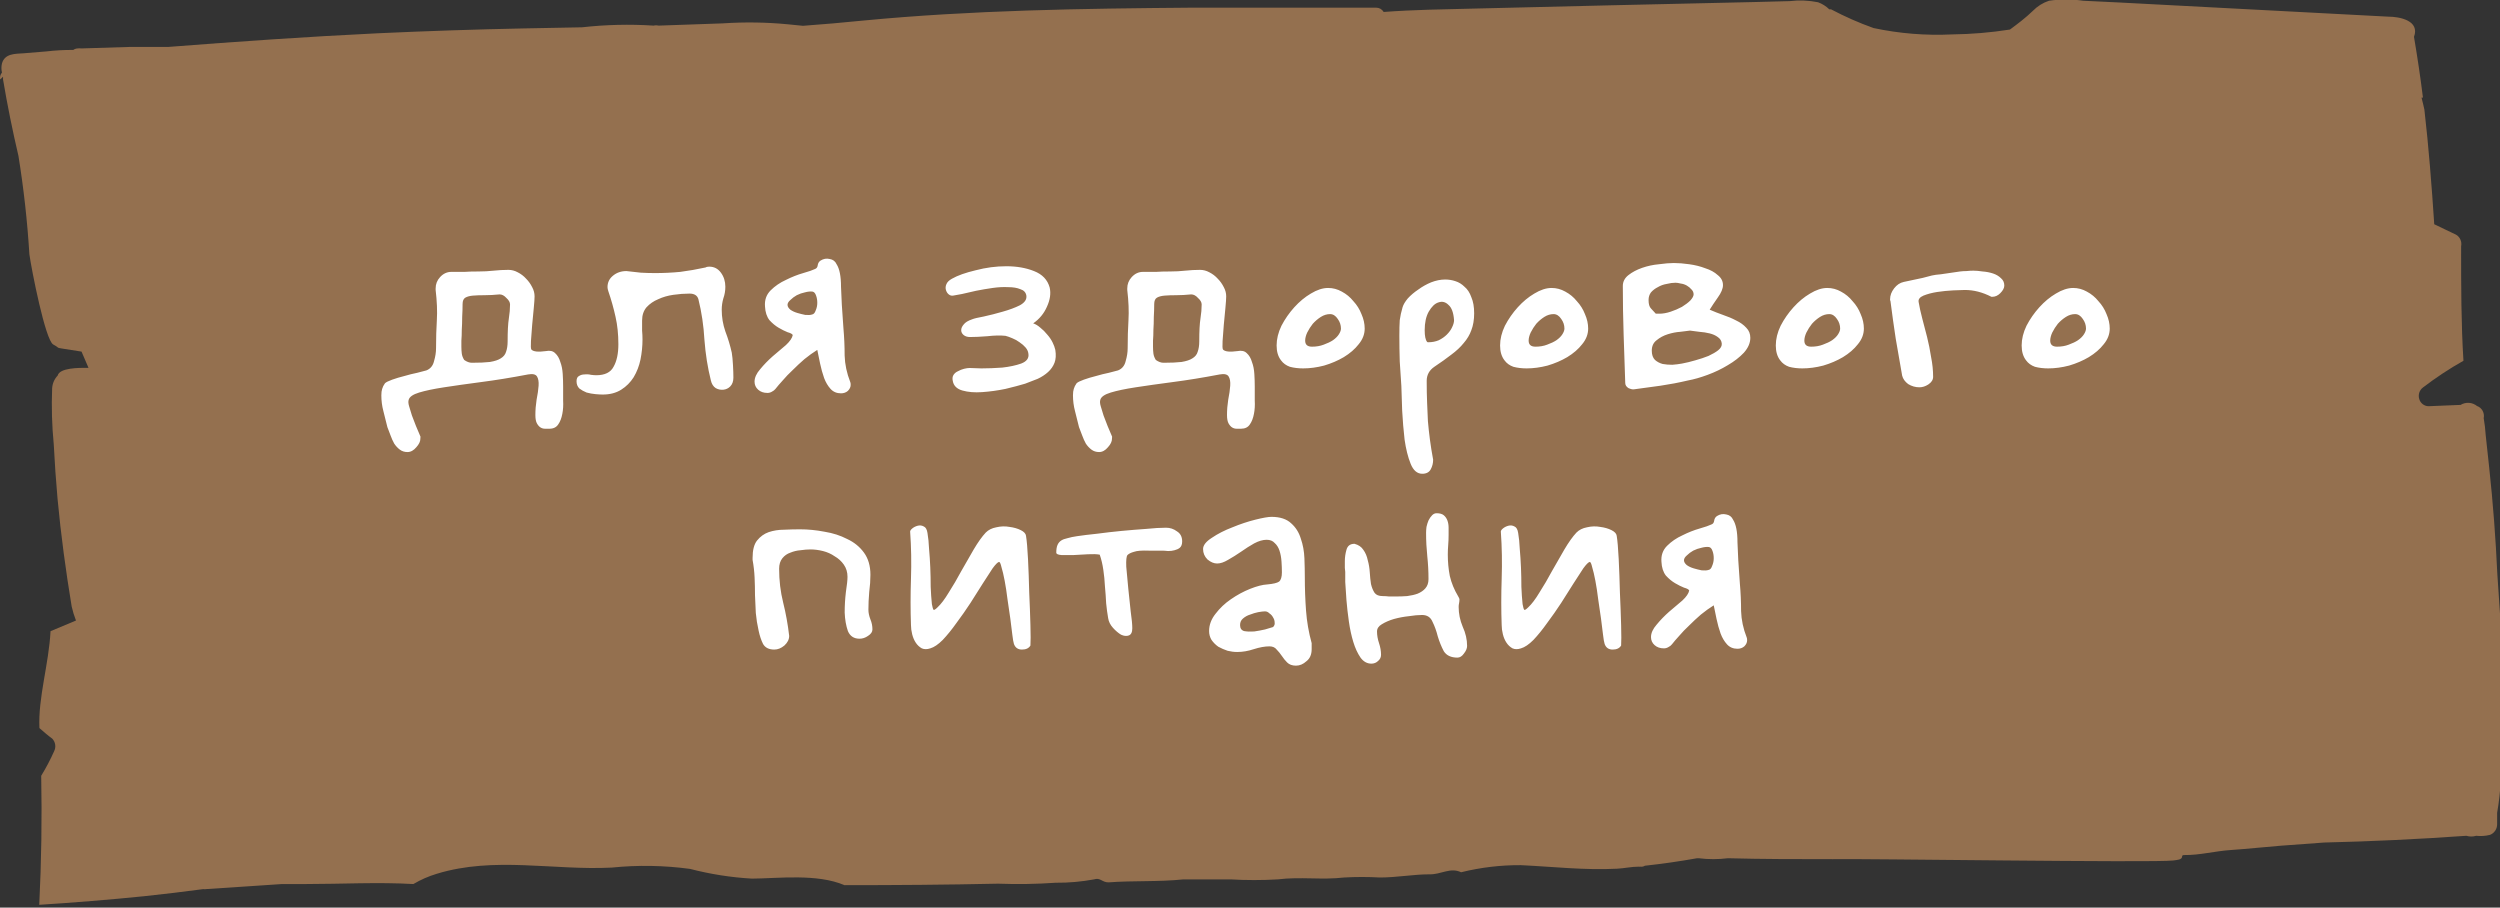
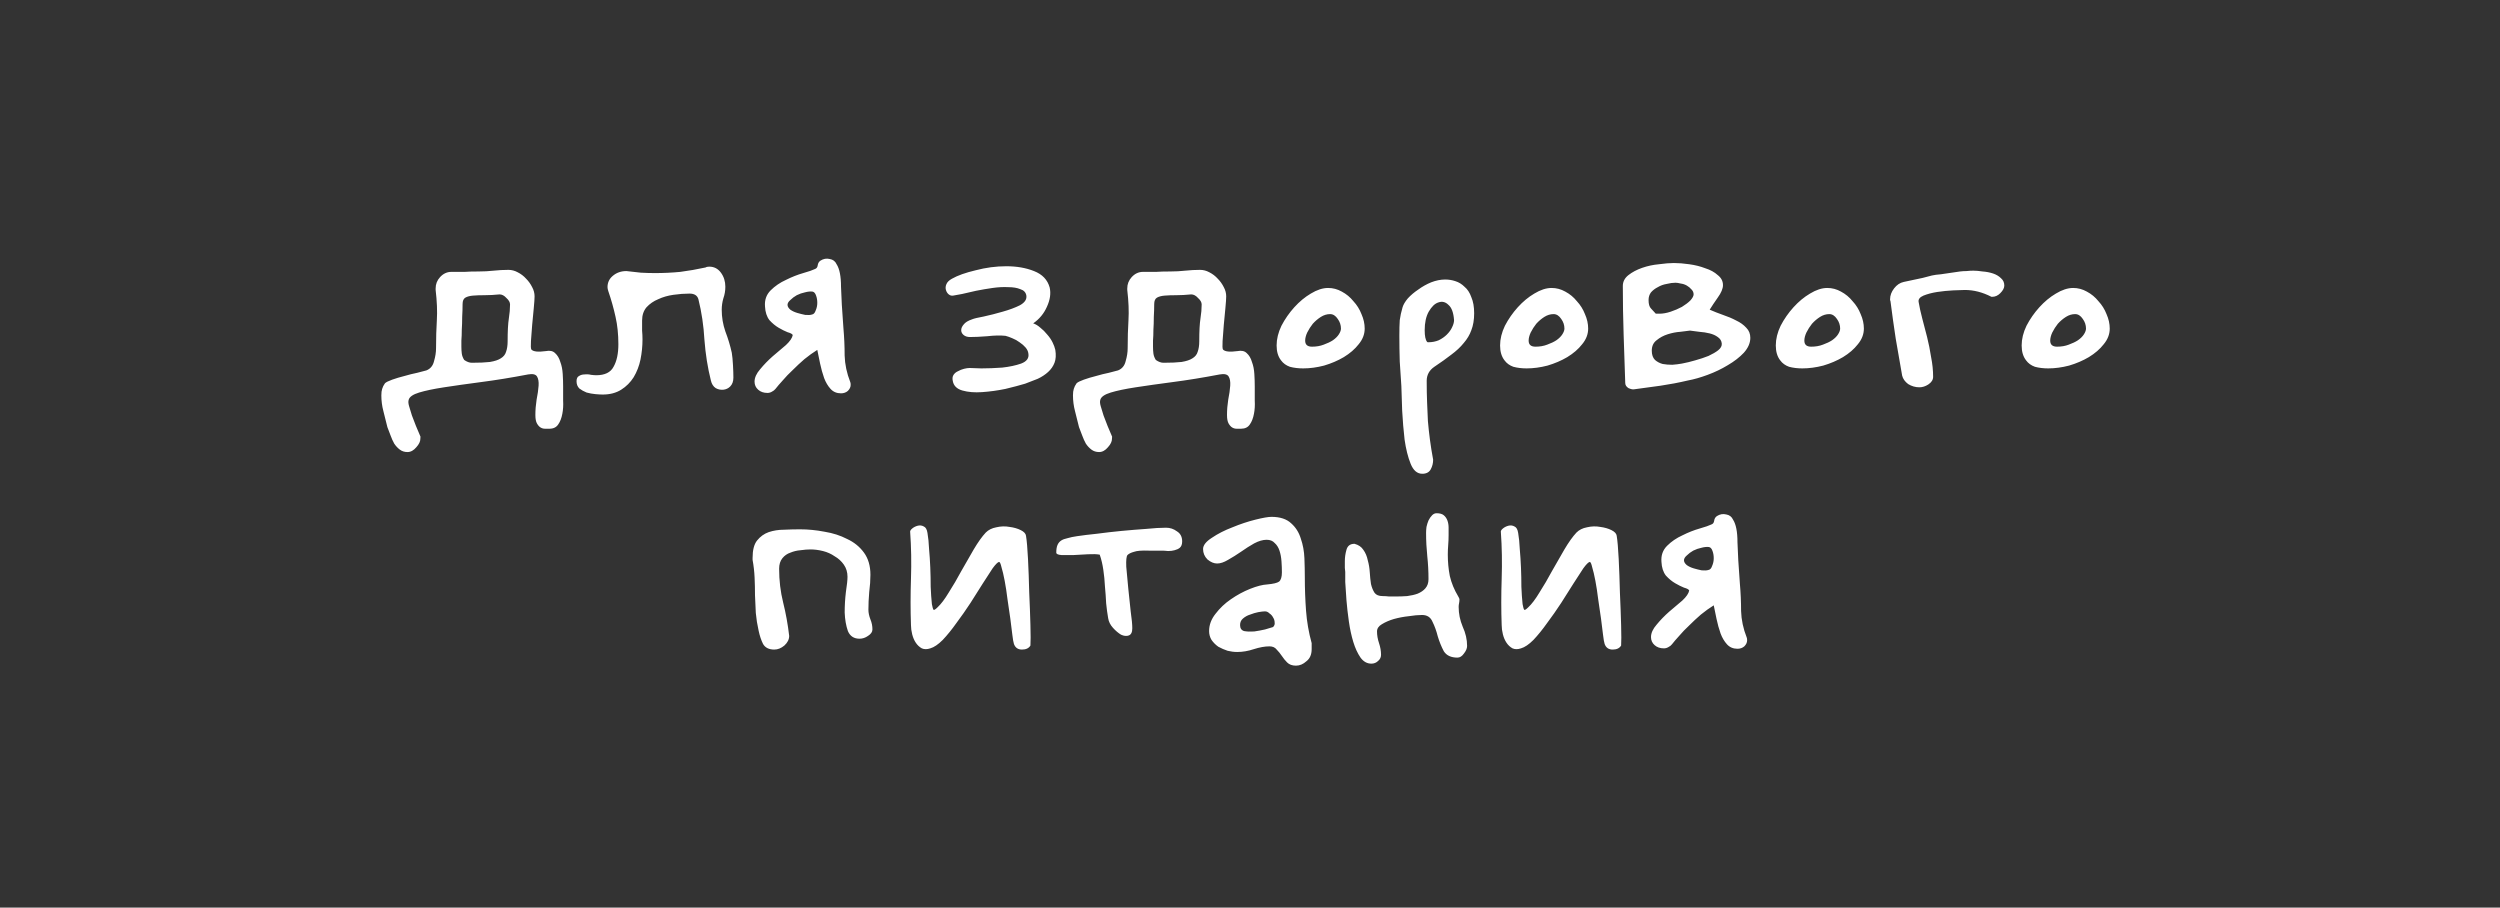
<svg xmlns="http://www.w3.org/2000/svg" width="460" height="167" viewBox="0 0 460 167" fill="none">
  <rect x="0" y="0" width="460" height="167" fill="#333333" stroke="none" />
  <g clip-path="url(#clip0_373_12)">
-     <path d="M0.033 14.625C-0.013 14.401 -0.007 14.168 0.051 13.947C0.108 13.726 0.215 13.521 0.363 13.352C0.229 12.799 0.229 12.219 0.363 11.666C0.89 9.807 2.836 9.911 4.319 9.807L8.506 9.463C10.159 9.268 11.822 9.176 13.485 9.188C13.719 9.021 13.993 8.925 14.276 8.913C14.506 8.879 14.739 8.879 14.969 8.913L23.837 8.637L30.926 8.637C43.784 7.639 56.61 6.745 69.468 6.125C78.414 5.712 87.36 5.414 96.306 5.231L107.087 5.024C111.467 4.533 115.879 4.429 120.275 4.714C120.568 4.64 120.873 4.64 121.165 4.714L132.969 4.302C136.978 4.031 141.002 4.089 145.003 4.474L147.739 4.749C151.432 4.474 155.125 4.164 158.817 3.785C178.962 1.858 198.975 1.583 219.153 1.411C230.495 1.411 241.869 1.411 253.211 1.411C253.487 1.408 253.76 1.479 254.002 1.618C254.245 1.757 254.449 1.958 254.596 2.202C260.069 1.789 265.542 1.721 271.081 1.583L296.897 0.964L322.712 0.379L329.306 0.207C331.043 -0.001 332.799 0.068 334.516 0.413C335.288 0.692 335.996 1.138 336.593 1.721V1.721C336.702 1.705 336.813 1.705 336.922 1.721C339.447 3.057 342.058 4.207 344.736 5.162C349.485 6.173 354.336 6.566 359.177 6.332C362.743 6.29 366.301 5.991 369.827 5.437C371.277 4.37 372.695 3.304 374.047 1.996C374.882 1.142 375.899 0.505 377.014 0.138C379.103 -0.172 381.223 -0.172 383.311 0.138L389.741 0.447L402.17 1.101L426.997 2.409L439.427 3.063C441.537 3.063 445.295 3.785 444.174 6.779C444.801 10.496 445.361 14.212 445.823 17.963L445.559 17.963C445.757 18.686 445.922 19.443 446.087 20.165C446.878 27.048 447.438 34.205 447.9 41.26L451.922 43.187C452.276 43.392 452.556 43.71 452.722 44.094C452.889 44.478 452.932 44.908 452.846 45.32L452.846 45.733C452.846 52.615 452.846 59.498 453.274 66.38C450.686 67.841 448.196 69.486 445.823 71.301C445.507 71.533 445.27 71.864 445.147 72.247C445.023 72.629 445.021 73.042 445.138 73.427C445.256 73.811 445.488 74.145 445.801 74.382C446.114 74.619 446.491 74.745 446.878 74.742L452.747 74.501C453.215 74.219 453.753 74.088 454.293 74.125C454.833 74.161 455.35 74.364 455.78 74.708C456.212 74.858 456.575 75.17 456.8 75.582C457.025 75.995 457.096 76.48 457 76.945C457.18 77.957 457.301 78.98 457.362 80.007C457.593 82.038 457.791 84.102 458.022 86.133C458.714 92.568 459.209 99.071 459.506 105.575C459.769 109.636 460.066 113.731 460.33 117.826C460.348 118.175 460.268 118.522 460.099 118.824V118.824C460.099 120.131 460.099 121.439 460.099 122.747C460.099 123.263 460.099 123.779 460.099 124.261C460.117 124.444 460.117 124.628 460.099 124.811L460.099 125.809C460.099 129.732 460.099 133.69 460.099 137.612C460.366 141.604 460.156 145.616 459.473 149.553C459.473 150.242 459.473 150.964 459.473 151.652C459.475 152.082 459.35 152.502 459.114 152.853C458.877 153.205 458.542 153.471 458.154 153.614C457.323 153.824 456.464 153.882 455.615 153.786C455.022 153.963 454.394 153.963 453.802 153.786C445.098 154.405 436.36 154.818 427.656 155.025L419.678 155.61C416.611 155.851 413.578 156.195 410.512 156.401C407.446 156.608 404.808 157.365 401.841 157.33C401.841 157.33 401.511 157.33 401.511 157.571C401.511 158.225 400.555 158.225 399.862 158.328C396.565 158.776 341.505 157.95 337.219 158.087C330.625 158.087 324.361 158.087 317.932 157.915C316.147 158.139 314.342 158.139 312.557 157.915L312.261 157.915C308.964 158.5 305.864 158.948 302.666 159.292C302.42 159.449 302.128 159.51 301.842 159.464C301.744 159.487 301.643 159.487 301.545 159.464C300.227 159.464 298.875 159.774 297.523 159.842C291.588 160.152 285.72 159.464 279.818 159.189C276.122 159.168 272.436 159.607 268.839 160.496C266.861 159.533 265.113 160.944 263.003 160.875C260.102 160.875 257.003 161.46 253.903 161.46C251.707 161.335 249.506 161.335 247.309 161.46C243.287 161.942 239.232 161.288 235.11 161.804C232.211 161.976 229.305 161.976 226.406 161.804C223.538 161.804 220.637 161.804 217.768 161.804C213.152 162.286 208.536 162.01 203.954 162.355C202.767 162.355 202.47 161.425 201.316 161.804C198.987 162.236 196.625 162.444 194.26 162.423C190.727 162.67 187.183 162.727 183.644 162.595C174.214 162.802 164.785 162.871 155.389 162.871C150.311 160.703 143.19 161.632 138.376 161.666C134.528 161.449 130.708 160.85 126.968 159.877C122.19 159.229 117.356 159.148 112.56 159.636C101.878 160.187 90.932 157.537 80.381 160.772C78.875 161.222 77.425 161.857 76.062 162.664C69.468 162.286 62.874 162.664 56.28 162.664L51.895 162.664L44.18 163.18L37.916 163.593C37.753 163.629 37.584 163.629 37.421 163.593C33.794 164.075 30.168 164.522 26.541 164.901C20.112 165.555 13.65 166.071 7.221 166.484C7.616 158.569 7.737 150.655 7.583 142.74C8.47 141.294 9.264 139.788 9.957 138.232C10.149 137.854 10.218 137.421 10.153 136.998C10.087 136.576 9.891 136.187 9.594 135.892C8.77 135.307 8.012 134.619 7.254 133.965C6.99 128.39 9.001 122.127 9.298 116.14L13.979 114.178C13.653 113.34 13.388 112.477 13.188 111.597C12.1 105.025 11.21 98.418 10.584 91.742C10.287 88.3 10.056 85.1 9.891 81.762C9.557 78.333 9.458 74.883 9.594 71.439C9.652 70.555 10.015 69.723 10.617 69.099C10.946 67.688 14.441 67.653 16.287 67.688L15.002 64.694L11.704 64.178C10.122 63.903 11.243 64.178 9.792 63.386C8.342 62.595 5.803 49.622 5.407 46.8C5.036 40.734 4.364 34.693 3.396 28.699C2.308 24.054 1.352 19.339 0.561 14.625L0.561 14.109" fill="#94704F" />
-   </g>
+     </g>
  <path d="M85.412 66.231C85.905 66.576 86.374 66.749 86.818 66.749C88.199 66.749 89.309 66.7 90.148 66.601C91.036 66.453 91.702 66.231 92.146 65.935C92.639 65.639 92.96 65.244 93.108 64.751C93.305 64.208 93.404 63.567 93.404 62.827C93.404 60.952 93.478 59.546 93.626 58.609C93.774 57.672 93.848 56.808 93.848 56.019C93.848 55.624 93.626 55.23 93.182 54.835C92.787 54.391 92.368 54.169 91.924 54.169C90.937 54.268 90.024 54.317 89.186 54.317C88.347 54.317 87.632 54.342 87.04 54.391C86.448 54.44 85.979 54.564 85.634 54.761C85.288 54.958 85.116 55.353 85.116 55.945C85.116 56.685 85.091 57.474 85.042 58.313C85.042 59.152 85.017 59.941 84.968 60.681C84.968 61.421 84.943 62.087 84.894 62.679C84.894 63.222 84.894 63.592 84.894 63.789C84.894 64.233 84.918 64.652 84.968 65.047C85.017 65.442 85.165 65.836 85.412 66.231ZM78.456 68.155C79.196 67.859 79.664 67.292 79.862 66.453C80.108 65.614 80.232 64.825 80.232 64.085C80.232 62.21 80.281 60.484 80.38 58.905C80.478 57.277 80.404 55.427 80.158 53.355V53.059C80.158 52.27 80.429 51.579 80.972 50.987C81.564 50.346 82.254 50.025 83.044 50.025C84.08 50.025 84.894 50.025 85.486 50.025C86.127 49.976 86.99 49.951 88.076 49.951C89.013 49.951 89.926 49.902 90.814 49.803C91.751 49.704 92.664 49.655 93.552 49.655C94.144 49.655 94.711 49.803 95.254 50.099C95.846 50.395 96.364 50.79 96.808 51.283C97.252 51.727 97.622 52.245 97.918 52.837C98.214 53.38 98.362 53.947 98.362 54.539C98.362 54.934 98.312 55.649 98.214 56.685C98.115 57.672 98.016 58.708 97.918 59.793C97.819 60.878 97.745 61.865 97.696 62.753C97.646 63.641 97.671 64.159 97.77 64.307C98.115 64.702 99.003 64.8 100.434 64.603C101.174 64.455 101.741 64.578 102.136 64.973C102.58 65.368 102.9 65.91 103.098 66.601C103.344 67.242 103.492 67.982 103.542 68.821C103.591 69.61 103.616 70.375 103.616 71.115C103.616 71.904 103.616 72.768 103.616 73.705C103.665 74.593 103.616 75.407 103.468 76.147C103.32 76.936 103.073 77.578 102.728 78.071C102.382 78.614 101.84 78.885 101.1 78.885C100.853 78.885 100.582 78.885 100.286 78.885C99.99 78.885 99.718 78.811 99.472 78.663C99.225 78.515 99.003 78.268 98.806 77.923C98.608 77.578 98.51 77.06 98.51 76.369C98.51 75.432 98.584 74.494 98.732 73.557C98.929 72.57 99.052 71.707 99.102 70.967C99.151 70.227 99.052 69.66 98.806 69.265C98.559 68.87 98.016 68.747 97.178 68.895C94.07 69.487 91.184 69.956 88.52 70.301C85.905 70.646 83.636 70.967 81.712 71.263C79.788 71.559 78.258 71.88 77.124 72.225C75.989 72.57 75.348 73.014 75.2 73.557C75.101 73.853 75.126 74.248 75.274 74.741C75.422 75.284 75.594 75.851 75.792 76.443C76.038 77.084 76.285 77.726 76.532 78.367C76.828 79.058 77.099 79.699 77.346 80.291C77.395 80.39 77.395 80.464 77.346 80.513C77.346 80.562 77.346 80.636 77.346 80.735C77.346 81.228 77.099 81.746 76.606 82.289C76.112 82.881 75.57 83.177 74.978 83.177C74.435 83.177 73.966 83.029 73.572 82.733C73.177 82.437 72.832 82.067 72.536 81.623C72.289 81.179 72.067 80.686 71.87 80.143C71.672 79.6 71.475 79.082 71.278 78.589C71.031 77.602 70.784 76.616 70.538 75.629C70.291 74.692 70.168 73.73 70.168 72.743C70.168 72.25 70.217 71.855 70.316 71.559C70.414 71.214 70.587 70.868 70.834 70.523C71.031 70.326 71.475 70.104 72.166 69.857C72.856 69.61 73.596 69.388 74.386 69.191C75.224 68.944 76.014 68.747 76.754 68.599C77.494 68.402 78.061 68.254 78.456 68.155ZM118.22 62.457C118.22 63.69 118.096 64.924 117.85 66.157C117.603 67.341 117.184 68.426 116.592 69.413C116 70.35 115.235 71.115 114.298 71.707C113.36 72.299 112.226 72.595 110.894 72.595C110.548 72.595 110.104 72.57 109.562 72.521C109.019 72.472 108.476 72.373 107.934 72.225C107.44 72.028 106.996 71.781 106.602 71.485C106.256 71.14 106.084 70.696 106.084 70.153C106.084 69.66 106.232 69.339 106.528 69.191C106.824 68.994 107.169 68.895 107.564 68.895C107.958 68.846 108.353 68.87 108.748 68.969C109.142 69.018 109.463 69.043 109.71 69.043C111.288 69.043 112.349 68.525 112.892 67.489C113.484 66.453 113.78 65.072 113.78 63.345C113.78 61.52 113.607 59.842 113.262 58.313C112.916 56.734 112.472 55.156 111.93 53.577C111.831 53.281 111.782 53.034 111.782 52.837C111.782 51.998 112.102 51.308 112.744 50.765C113.434 50.173 114.273 49.877 115.26 49.877C116.197 49.976 117.085 50.074 117.924 50.173C118.812 50.222 119.675 50.247 120.514 50.247C122.092 50.247 123.646 50.173 125.176 50.025C126.705 49.828 128.259 49.556 129.838 49.211C129.986 49.112 130.208 49.063 130.504 49.063C131.392 49.063 132.107 49.433 132.65 50.173C133.192 50.913 133.464 51.776 133.464 52.763C133.464 53.503 133.34 54.218 133.094 54.909C132.896 55.6 132.798 56.29 132.798 56.981C132.798 58.362 133.02 59.694 133.464 60.977C133.957 62.26 134.352 63.567 134.648 64.899C134.746 65.491 134.82 66.256 134.87 67.193C134.919 68.081 134.944 68.846 134.944 69.487C134.944 70.178 134.746 70.72 134.352 71.115C134.006 71.46 133.587 71.658 133.094 71.707C132.6 71.756 132.132 71.658 131.688 71.411C131.244 71.115 130.948 70.646 130.8 70.005C130.208 67.637 129.813 65.146 129.616 62.531C129.468 59.916 129.098 57.425 128.506 55.057C128.308 54.366 127.766 54.021 126.878 54.021C125.94 54.021 124.954 54.095 123.918 54.243C122.882 54.391 121.944 54.662 121.106 55.057C120.267 55.402 119.552 55.896 118.96 56.537C118.417 57.178 118.146 57.992 118.146 58.979C118.146 59.67 118.146 60.286 118.146 60.829C118.195 61.372 118.22 61.914 118.22 62.457ZM145.867 61.643C145.769 61.446 145.448 61.273 144.905 61.125C144.412 60.928 143.869 60.656 143.277 60.311C142.685 59.966 142.118 59.497 141.575 58.905C141.082 58.264 140.811 57.425 140.761 56.389C140.663 55.205 141.008 54.218 141.797 53.429C142.587 52.64 143.524 51.998 144.609 51.505C145.695 50.962 146.755 50.543 147.791 50.247C148.827 49.951 149.543 49.704 149.937 49.507C150.233 49.408 150.406 49.186 150.455 48.841C150.505 48.446 150.677 48.15 150.973 47.953C151.516 47.608 152.083 47.509 152.675 47.657C153.267 47.756 153.687 48.076 153.933 48.619C154.476 49.458 154.747 50.839 154.747 52.763C154.797 54.638 154.945 57.178 155.191 60.385C155.339 62.062 155.413 63.74 155.413 65.417C155.463 67.045 155.808 68.673 156.449 70.301C156.499 70.4 156.523 70.572 156.523 70.819C156.523 71.214 156.351 71.584 156.005 71.929C155.66 72.225 155.241 72.373 154.747 72.373C153.958 72.373 153.317 72.102 152.823 71.559C152.33 71.016 151.935 70.35 151.639 69.561C151.343 68.722 151.097 67.834 150.899 66.897C150.702 65.96 150.529 65.121 150.381 64.381C149.592 64.874 148.803 65.442 148.013 66.083C147.273 66.724 146.558 67.39 145.867 68.081C145.177 68.722 144.56 69.364 144.017 70.005C143.475 70.597 143.031 71.115 142.685 71.559C142.537 71.756 142.315 71.929 142.019 72.077C141.773 72.225 141.501 72.299 141.205 72.299C140.515 72.299 139.947 72.102 139.503 71.707C139.059 71.312 138.837 70.819 138.837 70.227C138.837 69.487 139.183 68.722 139.873 67.933C140.564 67.094 141.329 66.305 142.167 65.565C143.055 64.825 143.869 64.134 144.609 63.493C145.349 62.802 145.769 62.186 145.867 61.643ZM149.419 57.869C149.715 57.82 149.937 57.573 150.085 57.129C150.283 56.685 150.381 56.216 150.381 55.723C150.381 55.23 150.307 54.786 150.159 54.391C150.011 53.947 149.789 53.7 149.493 53.651C149.099 53.602 148.63 53.651 148.087 53.799C147.594 53.898 147.101 54.07 146.607 54.317C146.163 54.564 145.769 54.86 145.423 55.205C145.078 55.501 144.905 55.797 144.905 56.093C144.905 56.389 145.078 56.685 145.423 56.981C145.769 57.228 146.188 57.425 146.681 57.573C147.175 57.721 147.668 57.844 148.161 57.943C148.704 57.992 149.123 57.968 149.419 57.869ZM190.109 59.497C190.553 59.645 190.997 59.916 191.441 60.311C191.885 60.656 192.305 61.076 192.699 61.569C193.094 62.013 193.415 62.482 193.661 62.975C193.908 63.468 194.081 63.937 194.179 64.381C194.327 65.318 194.278 66.108 194.031 66.749C193.785 67.39 193.39 67.958 192.847 68.451C192.305 68.944 191.663 69.364 190.923 69.709C190.183 70.005 189.419 70.301 188.629 70.597C187.643 70.893 186.434 71.214 185.003 71.559C183.573 71.855 182.142 72.052 180.711 72.151C179.33 72.25 178.121 72.151 177.085 71.855C176.049 71.559 175.457 70.967 175.309 70.079C175.211 69.635 175.26 69.265 175.457 68.969C175.655 68.673 175.926 68.451 176.271 68.303C176.617 68.106 176.987 67.958 177.381 67.859C177.776 67.76 178.121 67.711 178.417 67.711C178.664 67.711 179.379 67.736 180.563 67.785C181.797 67.785 183.079 67.736 184.411 67.637C185.743 67.489 186.903 67.242 187.889 66.897C188.925 66.502 189.369 65.886 189.221 65.047C189.172 64.652 188.999 64.282 188.703 63.937C188.407 63.592 188.037 63.271 187.593 62.975C187.199 62.679 186.755 62.432 186.261 62.235C185.817 62.038 185.398 61.89 185.003 61.791C184.066 61.692 182.956 61.717 181.673 61.865C180.391 61.964 179.33 62.013 178.491 62.013C177.998 62.013 177.603 61.89 177.307 61.643C177.011 61.396 176.863 61.1 176.863 60.755C176.863 60.41 177.011 60.064 177.307 59.719C177.603 59.324 178.121 59.004 178.861 58.757C179.207 58.609 179.922 58.436 181.007 58.239C182.142 57.992 183.301 57.696 184.485 57.351C185.719 57.006 186.779 56.611 187.667 56.167C188.555 55.674 188.95 55.082 188.851 54.391C188.753 53.799 188.383 53.404 187.741 53.207C187.149 52.96 186.409 52.837 185.521 52.837C184.633 52.788 183.671 52.837 182.635 52.985C181.599 53.133 180.588 53.306 179.601 53.503C178.664 53.7 177.801 53.898 177.011 54.095C176.271 54.243 175.729 54.342 175.383 54.391C175.087 54.44 174.816 54.366 174.569 54.169C174.323 53.972 174.15 53.7 174.051 53.355C173.953 53.01 173.977 52.664 174.125 52.319C174.273 51.924 174.619 51.579 175.161 51.283C176.197 50.691 177.653 50.173 179.527 49.729C181.402 49.236 183.277 48.989 185.151 48.989C187.075 48.989 188.777 49.285 190.257 49.877C191.787 50.469 192.749 51.48 193.143 52.911C193.39 53.996 193.217 55.18 192.625 56.463C192.083 57.696 191.244 58.708 190.109 59.497ZM212.671 66.231C213.165 66.576 213.633 66.749 214.077 66.749C215.459 66.749 216.569 66.7 217.407 66.601C218.295 66.453 218.961 66.231 219.405 65.935C219.899 65.639 220.219 65.244 220.367 64.751C220.565 64.208 220.663 63.567 220.663 62.827C220.663 60.952 220.737 59.546 220.885 58.609C221.033 57.672 221.107 56.808 221.107 56.019C221.107 55.624 220.885 55.23 220.441 54.835C220.047 54.391 219.627 54.169 219.183 54.169C218.197 54.268 217.284 54.317 216.445 54.317C215.607 54.317 214.891 54.342 214.299 54.391C213.707 54.44 213.239 54.564 212.893 54.761C212.548 54.958 212.375 55.353 212.375 55.945C212.375 56.685 212.351 57.474 212.301 58.313C212.301 59.152 212.277 59.941 212.227 60.681C212.227 61.421 212.203 62.087 212.153 62.679C212.153 63.222 212.153 63.592 212.153 63.789C212.153 64.233 212.178 64.652 212.227 65.047C212.277 65.442 212.425 65.836 212.671 66.231ZM205.715 68.155C206.455 67.859 206.924 67.292 207.121 66.453C207.368 65.614 207.491 64.825 207.491 64.085C207.491 62.21 207.541 60.484 207.639 58.905C207.738 57.277 207.664 55.427 207.417 53.355V53.059C207.417 52.27 207.689 51.579 208.231 50.987C208.823 50.346 209.514 50.025 210.303 50.025C211.339 50.025 212.153 50.025 212.745 50.025C213.387 49.976 214.25 49.951 215.335 49.951C216.273 49.951 217.185 49.902 218.073 49.803C219.011 49.704 219.923 49.655 220.811 49.655C221.403 49.655 221.971 49.803 222.513 50.099C223.105 50.395 223.623 50.79 224.067 51.283C224.511 51.727 224.881 52.245 225.177 52.837C225.473 53.38 225.621 53.947 225.621 54.539C225.621 54.934 225.572 55.649 225.473 56.685C225.375 57.672 225.276 58.708 225.177 59.793C225.079 60.878 225.005 61.865 224.955 62.753C224.906 63.641 224.931 64.159 225.029 64.307C225.375 64.702 226.263 64.8 227.693 64.603C228.433 64.455 229.001 64.578 229.395 64.973C229.839 65.368 230.16 65.91 230.357 66.601C230.604 67.242 230.752 67.982 230.801 68.821C230.851 69.61 230.875 70.375 230.875 71.115C230.875 71.904 230.875 72.768 230.875 73.705C230.925 74.593 230.875 75.407 230.727 76.147C230.579 76.936 230.333 77.578 229.987 78.071C229.642 78.614 229.099 78.885 228.359 78.885C228.113 78.885 227.841 78.885 227.545 78.885C227.249 78.885 226.978 78.811 226.731 78.663C226.485 78.515 226.263 78.268 226.065 77.923C225.868 77.578 225.769 77.06 225.769 76.369C225.769 75.432 225.843 74.494 225.991 73.557C226.189 72.57 226.312 71.707 226.361 70.967C226.411 70.227 226.312 69.66 226.065 69.265C225.819 68.87 225.276 68.747 224.437 68.895C221.329 69.487 218.443 69.956 215.779 70.301C213.165 70.646 210.895 70.967 208.971 71.263C207.047 71.559 205.518 71.88 204.383 72.225C203.249 72.57 202.607 73.014 202.459 73.557C202.361 73.853 202.385 74.248 202.533 74.741C202.681 75.284 202.854 75.851 203.051 76.443C203.298 77.084 203.545 77.726 203.791 78.367C204.087 79.058 204.359 79.699 204.605 80.291C204.655 80.39 204.655 80.464 204.605 80.513C204.605 80.562 204.605 80.636 204.605 80.735C204.605 81.228 204.359 81.746 203.865 82.289C203.372 82.881 202.829 83.177 202.237 83.177C201.695 83.177 201.226 83.029 200.831 82.733C200.437 82.437 200.091 82.067 199.795 81.623C199.549 81.179 199.327 80.686 199.129 80.143C198.932 79.6 198.735 79.082 198.537 78.589C198.291 77.602 198.044 76.616 197.797 75.629C197.551 74.692 197.427 73.73 197.427 72.743C197.427 72.25 197.477 71.855 197.575 71.559C197.674 71.214 197.847 70.868 198.093 70.523C198.291 70.326 198.735 70.104 199.425 69.857C200.116 69.61 200.856 69.388 201.645 69.191C202.484 68.944 203.273 68.747 204.013 68.599C204.753 68.402 205.321 68.254 205.715 68.155ZM235.711 66.305C235.169 65.614 234.897 64.702 234.897 63.567C234.897 62.383 235.193 61.174 235.785 59.941C236.427 58.708 237.216 57.573 238.153 56.537C239.091 55.501 240.102 54.662 241.187 54.021C242.322 53.33 243.383 52.985 244.369 52.985C245.257 52.985 246.096 53.207 246.885 53.651C247.724 54.095 248.439 54.687 249.031 55.427C249.673 56.118 250.166 56.907 250.511 57.795C250.906 58.683 251.103 59.571 251.103 60.459C251.103 61.495 250.733 62.457 249.993 63.345C249.303 64.233 248.39 65.022 247.255 65.713C246.17 66.354 244.961 66.872 243.629 67.267C242.297 67.612 241.015 67.785 239.781 67.785C238.893 67.785 238.079 67.686 237.339 67.489C236.649 67.242 236.106 66.848 235.711 66.305ZM244.739 57.795C244.147 57.795 243.58 57.968 243.037 58.313C242.495 58.658 242.001 59.078 241.557 59.571C241.163 60.064 240.817 60.607 240.521 61.199C240.275 61.742 240.151 62.235 240.151 62.679C240.151 63.419 240.571 63.789 241.409 63.789C242.199 63.789 242.914 63.666 243.555 63.419C244.246 63.172 244.813 62.901 245.257 62.605C245.751 62.26 246.121 61.89 246.367 61.495C246.614 61.1 246.737 60.755 246.737 60.459C246.737 59.818 246.54 59.226 246.145 58.683C245.751 58.091 245.282 57.795 244.739 57.795ZM257.851 71.041C257.752 69.61 257.653 68.106 257.555 66.527C257.505 64.899 257.481 63.32 257.481 61.791C257.481 60.607 257.505 59.645 257.555 58.905C257.653 58.165 257.826 57.376 258.073 56.537C258.221 56.044 258.541 55.501 259.035 54.909C259.577 54.317 260.219 53.774 260.959 53.281C261.699 52.738 262.488 52.294 263.327 51.949C264.215 51.604 265.078 51.431 265.917 51.431C266.558 51.431 267.175 51.53 267.767 51.727C268.408 51.924 268.975 52.27 269.469 52.763C270.011 53.207 270.431 53.848 270.727 54.687C271.072 55.476 271.245 56.463 271.245 57.647C271.245 58.831 271.072 59.867 270.727 60.755C270.431 61.594 269.962 62.383 269.321 63.123C268.729 63.863 267.964 64.578 267.027 65.269C266.139 65.96 265.103 66.7 263.919 67.489C262.981 68.13 262.513 68.994 262.513 70.079C262.513 71.559 262.537 72.891 262.587 74.075C262.636 75.259 262.685 76.394 262.735 77.479C262.833 78.614 262.957 79.748 263.105 80.883C263.253 82.018 263.45 83.251 263.697 84.583C263.697 85.224 263.549 85.816 263.253 86.359C262.957 86.902 262.439 87.173 261.699 87.173C260.761 87.173 260.046 86.556 259.553 85.323C259.059 84.09 258.689 82.61 258.443 80.883C258.245 79.156 258.097 77.38 257.999 75.555C257.949 73.73 257.9 72.225 257.851 71.041ZM262.587 62.901C262.587 62.95 262.661 62.975 262.809 62.975C263.499 62.975 264.141 62.852 264.733 62.605C265.325 62.309 265.818 61.964 266.213 61.569C266.657 61.125 266.977 60.681 267.175 60.237C267.421 59.744 267.545 59.3 267.545 58.905C267.446 57.524 267.101 56.586 266.509 56.093C265.966 55.55 265.349 55.402 264.659 55.649C264.017 55.846 263.425 56.414 262.883 57.351C262.389 58.239 262.143 59.374 262.143 60.755C262.143 61.84 262.291 62.556 262.587 62.901ZM276.83 66.305C276.288 65.614 276.016 64.702 276.016 63.567C276.016 62.383 276.312 61.174 276.904 59.941C277.546 58.708 278.335 57.573 279.272 56.537C280.21 55.501 281.221 54.662 282.306 54.021C283.441 53.33 284.502 52.985 285.488 52.985C286.376 52.985 287.215 53.207 288.004 53.651C288.843 54.095 289.558 54.687 290.15 55.427C290.792 56.118 291.285 56.907 291.63 57.795C292.025 58.683 292.222 59.571 292.222 60.459C292.222 61.495 291.852 62.457 291.112 63.345C290.422 64.233 289.509 65.022 288.374 65.713C287.289 66.354 286.08 66.872 284.748 67.267C283.416 67.612 282.134 67.785 280.9 67.785C280.012 67.785 279.198 67.686 278.458 67.489C277.768 67.242 277.225 66.848 276.83 66.305ZM285.858 57.795C285.266 57.795 284.699 57.968 284.156 58.313C283.614 58.658 283.12 59.078 282.676 59.571C282.282 60.064 281.936 60.607 281.64 61.199C281.394 61.742 281.27 62.235 281.27 62.679C281.27 63.419 281.69 63.789 282.528 63.789C283.318 63.789 284.033 63.666 284.674 63.419C285.365 63.172 285.932 62.901 286.376 62.605C286.87 62.26 287.24 61.89 287.486 61.495C287.733 61.1 287.856 60.755 287.856 60.459C287.856 59.818 287.659 59.226 287.264 58.683C286.87 58.091 286.401 57.795 285.858 57.795ZM314.584 56.981C315.373 57.326 316.187 57.647 317.026 57.943C317.914 58.239 318.728 58.584 319.468 58.979C320.208 59.324 320.824 59.768 321.318 60.311C321.811 60.804 322.058 61.421 322.058 62.161C322.058 63.098 321.663 64.011 320.874 64.899C320.084 65.738 319.098 66.502 317.914 67.193C316.779 67.884 315.546 68.476 314.214 68.969C312.882 69.462 311.673 69.808 310.588 70.005C308.91 70.4 307.233 70.72 305.556 70.967C303.878 71.214 302.25 71.436 300.672 71.633C300.425 71.682 300.08 71.608 299.636 71.411C299.241 71.164 299.044 70.844 299.044 70.449C298.945 67.489 298.846 64.529 298.748 61.569C298.649 58.609 298.6 55.624 298.6 52.615C298.6 51.826 298.945 51.16 299.636 50.617C300.326 50.074 301.165 49.63 302.152 49.285C303.138 48.94 304.174 48.718 305.26 48.619C306.345 48.471 307.258 48.397 307.998 48.397C308.836 48.397 309.774 48.471 310.81 48.619C311.895 48.767 312.882 49.014 313.77 49.359C314.707 49.655 315.472 50.074 316.064 50.617C316.705 51.11 317.026 51.727 317.026 52.467C317.026 53.108 316.705 53.873 316.064 54.761C315.472 55.6 314.978 56.34 314.584 56.981ZM310.958 60.829C310.563 60.878 309.971 60.952 309.182 61.051C308.442 61.1 307.677 61.248 306.888 61.495C306.098 61.742 305.408 62.112 304.816 62.605C304.224 63.049 303.928 63.69 303.928 64.529C303.928 65.269 304.125 65.836 304.52 66.231C304.914 66.576 305.383 66.823 305.926 66.971C306.468 67.07 307.06 67.119 307.702 67.119C308.343 67.07 308.935 66.996 309.478 66.897C310.267 66.749 311.081 66.552 311.92 66.305C312.808 66.058 313.622 65.787 314.362 65.491C315.102 65.146 315.694 64.8 316.138 64.455C316.631 64.06 316.853 63.641 316.804 63.197C316.754 62.704 316.508 62.309 316.064 62.013C315.669 61.717 315.176 61.495 314.584 61.347C313.992 61.199 313.35 61.1 312.66 61.051C312.018 60.952 311.451 60.878 310.958 60.829ZM304.668 57.721H305.334C305.975 57.721 306.666 57.598 307.406 57.351C308.146 57.104 308.836 56.808 309.478 56.463C310.119 56.068 310.637 55.674 311.032 55.279C311.426 54.835 311.624 54.465 311.624 54.169C311.624 53.824 311.5 53.528 311.254 53.281C311.007 52.985 310.711 52.738 310.366 52.541C310.02 52.344 309.65 52.22 309.256 52.171C308.861 52.072 308.54 52.023 308.294 52.023C307.8 52.023 307.258 52.097 306.666 52.245C306.074 52.344 305.531 52.541 305.038 52.837C304.544 53.084 304.125 53.404 303.78 53.799C303.484 54.194 303.336 54.662 303.336 55.205C303.336 55.945 303.484 56.463 303.78 56.759C304.076 57.055 304.372 57.376 304.668 57.721ZM327.561 66.305C327.018 65.614 326.747 64.702 326.747 63.567C326.747 62.383 327.043 61.174 327.635 59.941C328.276 58.708 329.066 57.573 330.003 56.537C330.94 55.501 331.952 54.662 333.037 54.021C334.172 53.33 335.232 52.985 336.219 52.985C337.107 52.985 337.946 53.207 338.735 53.651C339.574 54.095 340.289 54.687 340.881 55.427C341.522 56.118 342.016 56.907 342.361 57.795C342.756 58.683 342.953 59.571 342.953 60.459C342.953 61.495 342.583 62.457 341.843 63.345C341.152 64.233 340.24 65.022 339.105 65.713C338.02 66.354 336.811 66.872 335.479 67.267C334.147 67.612 332.864 67.785 331.631 67.785C330.743 67.785 329.929 67.686 329.189 67.489C328.498 67.242 327.956 66.848 327.561 66.305ZM336.589 57.795C335.997 57.795 335.43 57.968 334.887 58.313C334.344 58.658 333.851 59.078 333.407 59.571C333.012 60.064 332.667 60.607 332.371 61.199C332.124 61.742 332.001 62.235 332.001 62.679C332.001 63.419 332.42 63.789 333.259 63.789C334.048 63.789 334.764 63.666 335.405 63.419C336.096 63.172 336.663 62.901 337.107 62.605C337.6 62.26 337.97 61.89 338.217 61.495C338.464 61.1 338.587 60.755 338.587 60.459C338.587 59.818 338.39 59.226 337.995 58.683C337.6 58.091 337.132 57.795 336.589 57.795ZM355.694 69.339C355.694 69.882 355.398 70.35 354.806 70.745C354.264 71.09 353.721 71.263 353.178 71.263C352.438 71.263 351.748 71.066 351.106 70.671C350.514 70.227 350.144 69.709 349.996 69.117C349.602 66.798 349.207 64.529 348.812 62.309C348.467 60.04 348.146 57.746 347.85 55.427C347.85 55.328 347.826 55.279 347.776 55.279C347.776 55.23 347.776 55.156 347.776 55.057C347.776 54.366 348.023 53.7 348.516 53.059C349.01 52.418 349.602 52.023 350.292 51.875C351.97 51.53 353.129 51.283 353.77 51.135C354.461 50.938 355.028 50.79 355.472 50.691C355.916 50.592 356.459 50.518 357.1 50.469C357.742 50.37 358.926 50.198 360.652 49.951C361.047 49.902 361.442 49.877 361.836 49.877C362.28 49.828 362.7 49.803 363.094 49.803C363.588 49.803 364.155 49.852 364.796 49.951C365.487 50 366.128 50.124 366.72 50.321C367.312 50.518 367.806 50.814 368.2 51.209C368.595 51.554 368.792 51.998 368.792 52.541C368.792 52.985 368.546 53.454 368.052 53.947C367.608 54.391 367.115 54.613 366.572 54.613H366.424C364.796 53.774 363.168 53.355 361.54 53.355C361.096 53.355 360.381 53.38 359.394 53.429C358.408 53.478 357.421 53.577 356.434 53.725C355.497 53.873 354.658 54.095 353.918 54.391C353.228 54.687 352.932 55.082 353.03 55.575C353.178 56.463 353.4 57.474 353.696 58.609C353.992 59.694 354.288 60.829 354.584 62.013C354.88 63.197 355.127 64.43 355.324 65.713C355.571 66.946 355.694 68.155 355.694 69.339ZM372.799 66.305C372.257 65.614 371.985 64.702 371.985 63.567C371.985 62.383 372.281 61.174 372.873 59.941C373.515 58.708 374.304 57.573 375.241 56.537C376.179 55.501 377.19 54.662 378.275 54.021C379.41 53.33 380.471 52.985 381.457 52.985C382.345 52.985 383.184 53.207 383.973 53.651C384.812 54.095 385.527 54.687 386.119 55.427C386.761 56.118 387.254 56.907 387.599 57.795C387.994 58.683 388.191 59.571 388.191 60.459C388.191 61.495 387.821 62.457 387.081 63.345C386.391 64.233 385.478 65.022 384.343 65.713C383.258 66.354 382.049 66.872 380.717 67.267C379.385 67.612 378.103 67.785 376.869 67.785C375.981 67.785 375.167 67.686 374.427 67.489C373.737 67.242 373.194 66.848 372.799 66.305ZM381.827 57.795C381.235 57.795 380.668 57.968 380.125 58.313C379.583 58.658 379.089 59.078 378.645 59.571C378.251 60.064 377.905 60.607 377.609 61.199C377.363 61.742 377.239 62.235 377.239 62.679C377.239 63.419 377.659 63.789 378.497 63.789C379.287 63.789 380.002 63.666 380.643 63.419C381.334 63.172 381.901 62.901 382.345 62.605C382.839 62.26 383.209 61.89 383.455 61.495C383.702 61.1 383.825 60.755 383.825 60.459C383.825 59.818 383.628 59.226 383.233 58.683C382.839 58.091 382.37 57.795 381.827 57.795ZM147.208 97.395C148.688 97.395 150.193 97.543 151.722 97.839C153.252 98.086 154.633 98.53 155.866 99.171C157.149 99.763 158.185 100.602 158.974 101.687C159.764 102.772 160.158 104.129 160.158 105.757C160.158 106.744 160.084 107.804 159.936 108.939C159.838 110.074 159.788 111.159 159.788 112.195C159.788 112.738 159.912 113.33 160.158 113.971C160.405 114.563 160.528 115.18 160.528 115.821C160.528 116.265 160.257 116.66 159.714 117.005C159.221 117.35 158.703 117.523 158.16 117.523C157.124 117.523 156.409 117.054 156.014 116.117C155.669 115.13 155.472 113.996 155.422 112.713C155.422 111.43 155.496 110.172 155.644 108.939C155.842 107.656 155.94 106.719 155.94 106.127C155.94 105.288 155.718 104.548 155.274 103.907C154.83 103.266 154.263 102.748 153.572 102.353C152.931 101.909 152.216 101.588 151.426 101.391C150.637 101.194 149.872 101.095 149.132 101.095C148.59 101.095 147.973 101.144 147.282 101.243C146.641 101.292 146.024 101.44 145.432 101.687C144.84 101.884 144.347 102.23 143.952 102.723C143.558 103.216 143.36 103.858 143.36 104.647C143.36 106.818 143.607 108.89 144.1 110.863C144.594 112.836 144.964 114.884 145.21 117.005C145.21 117.646 144.914 118.238 144.322 118.781C143.73 119.274 143.114 119.521 142.472 119.521C141.486 119.521 140.795 119.176 140.4 118.485C140.055 117.794 139.784 116.98 139.586 116.043C139.34 114.958 139.167 113.872 139.068 112.787C139.019 111.702 138.97 110.616 138.92 109.531C138.92 108.446 138.896 107.36 138.846 106.275C138.797 105.19 138.674 104.104 138.476 103.019V102.649C138.476 101.218 138.748 100.158 139.29 99.467C139.882 98.727 140.598 98.209 141.436 97.913C142.324 97.617 143.262 97.469 144.248 97.469C145.284 97.42 146.271 97.395 147.208 97.395ZM188.784 98.579C188.932 99.467 189.055 100.898 189.154 102.871C189.253 104.844 189.327 106.892 189.376 109.013C189.475 111.134 189.549 113.132 189.598 115.007C189.647 116.832 189.647 118.09 189.598 118.781C189.302 119.274 188.784 119.521 188.044 119.521C187.304 119.521 186.811 119.176 186.564 118.485C186.465 118.189 186.367 117.622 186.268 116.783C186.169 115.895 186.046 114.908 185.898 113.823C185.75 112.688 185.577 111.504 185.38 110.271C185.232 109.038 185.059 107.903 184.862 106.867C184.665 105.831 184.467 104.992 184.27 104.351C184.122 103.71 183.974 103.389 183.826 103.389C183.579 103.438 183.185 103.833 182.642 104.573C182.149 105.313 181.557 106.226 180.866 107.311C180.175 108.396 179.411 109.605 178.572 110.937C177.733 112.22 176.87 113.453 175.982 114.637C175.143 115.821 174.305 116.857 173.466 117.745C172.627 118.584 171.863 119.102 171.172 119.299C170.58 119.496 170.062 119.496 169.618 119.299C169.174 119.052 168.804 118.707 168.508 118.263C168.212 117.819 167.99 117.301 167.842 116.709C167.694 116.117 167.62 115.55 167.62 115.007C167.521 112.294 167.521 109.457 167.62 106.497C167.719 103.537 167.669 100.676 167.472 97.913C167.423 97.716 167.546 97.494 167.842 97.247C168.138 97 168.483 96.828 168.878 96.729C169.273 96.63 169.643 96.68 169.988 96.877C170.333 97.025 170.555 97.42 170.654 98.061C170.802 98.9 170.901 99.886 170.95 101.021C171.049 102.106 171.123 103.241 171.172 104.425C171.221 105.609 171.246 106.793 171.246 107.977C171.295 109.161 171.369 110.222 171.468 111.159C171.567 111.702 171.665 112.047 171.764 112.195C171.863 112.294 172.109 112.146 172.504 111.751C173.145 111.159 173.836 110.246 174.576 109.013C175.365 107.78 176.13 106.472 176.87 105.091C177.659 103.71 178.424 102.378 179.164 101.095C179.953 99.763 180.693 98.727 181.384 97.987C181.877 97.494 182.519 97.173 183.308 97.025C184.147 96.828 184.961 96.803 185.75 96.951C186.539 97.05 187.23 97.247 187.822 97.543C188.414 97.839 188.735 98.184 188.784 98.579ZM202.348 102.057C201.805 101.958 201.09 101.934 200.202 101.983C199.314 102.032 198.426 102.082 197.538 102.131C196.699 102.131 195.959 102.131 195.318 102.131C194.677 102.082 194.356 101.934 194.356 101.687C194.356 101.095 194.43 100.626 194.578 100.281C194.726 99.936 194.948 99.664 195.244 99.467C195.54 99.27 195.935 99.122 196.428 99.023C196.921 98.875 197.513 98.752 198.204 98.653C199.191 98.505 200.399 98.357 201.83 98.209C203.31 98.012 204.815 97.839 206.344 97.691C207.923 97.543 209.427 97.42 210.858 97.321C212.338 97.173 213.571 97.099 214.558 97.099C215.298 97.099 215.964 97.321 216.556 97.765C217.197 98.16 217.518 98.776 217.518 99.615C217.518 100.158 217.37 100.552 217.074 100.799C216.827 100.996 216.507 101.144 216.112 101.243C215.767 101.342 215.372 101.391 214.928 101.391C214.484 101.342 214.114 101.317 213.818 101.317H211.376C210.093 101.268 209.181 101.342 208.638 101.539C208.095 101.687 207.701 101.884 207.454 102.131C207.257 102.378 207.183 103.093 207.232 104.277C207.331 105.461 207.454 106.793 207.602 108.273C207.75 109.704 207.898 111.11 208.046 112.491C208.243 113.872 208.342 114.908 208.342 115.599C208.342 116.339 208.12 116.783 207.676 116.931C207.281 117.079 206.813 117.03 206.27 116.783C205.777 116.487 205.283 116.068 204.79 115.525C204.297 114.982 204.001 114.39 203.902 113.749C203.754 112.91 203.631 111.998 203.532 111.011C203.483 109.975 203.409 108.939 203.31 107.903C203.261 106.867 203.162 105.856 203.014 104.869C202.866 103.833 202.644 102.896 202.348 102.057ZM241.345 119.447C241.345 120.434 241.024 121.174 240.383 121.667C239.791 122.21 239.15 122.481 238.459 122.481C237.768 122.481 237.226 122.284 236.831 121.889C236.486 121.544 236.165 121.149 235.869 120.705C235.573 120.261 235.252 119.866 234.907 119.521C234.611 119.126 234.167 118.929 233.575 118.929C232.736 118.929 231.774 119.102 230.689 119.447C229.653 119.792 228.642 119.965 227.655 119.965C227.063 119.965 226.471 119.891 225.879 119.743C225.287 119.546 224.72 119.299 224.177 119.003C223.684 118.658 223.264 118.238 222.919 117.745C222.623 117.252 222.475 116.709 222.475 116.117C222.475 114.982 222.87 113.922 223.659 112.935C224.448 111.899 225.386 111.011 226.471 110.271C227.606 109.482 228.79 108.84 230.023 108.347C231.256 107.854 232.317 107.582 233.205 107.533C234.29 107.434 235.006 107.262 235.351 107.015C235.696 106.719 235.869 106.152 235.869 105.313C235.869 104.672 235.844 104.006 235.795 103.315C235.746 102.575 235.622 101.909 235.425 101.317C235.228 100.725 234.932 100.256 234.537 99.911C234.192 99.516 233.698 99.319 233.057 99.319C232.366 99.319 231.602 99.541 230.763 99.985C229.974 100.429 229.16 100.947 228.321 101.539C227.532 102.082 226.742 102.575 225.953 103.019C225.213 103.463 224.547 103.685 223.955 103.685C223.363 103.685 222.771 103.438 222.179 102.945C221.636 102.402 221.365 101.761 221.365 101.021C221.365 100.33 221.908 99.64 222.993 98.949C224.078 98.209 225.336 97.568 226.767 97.025C228.198 96.433 229.604 95.964 230.985 95.619C232.366 95.274 233.353 95.101 233.945 95.101C235.524 95.101 236.732 95.496 237.571 96.285C238.41 97.025 239.002 97.962 239.347 99.097C239.742 100.232 239.964 101.44 240.013 102.723C240.062 104.006 240.087 105.165 240.087 106.201C240.087 108.273 240.161 110.32 240.309 112.343C240.457 114.366 240.802 116.364 241.345 118.337V119.447ZM234.241 115.377C234.488 115.13 234.586 114.859 234.537 114.563C234.537 114.218 234.438 113.897 234.241 113.601C234.093 113.305 233.871 113.058 233.575 112.861C233.328 112.614 233.057 112.491 232.761 112.491C232.465 112.491 232.046 112.54 231.503 112.639C231.01 112.738 230.516 112.886 230.023 113.083C229.53 113.231 229.086 113.478 228.691 113.823C228.346 114.119 228.173 114.514 228.173 115.007C228.173 115.599 228.42 115.969 228.913 116.117C229.456 116.216 230.072 116.24 230.763 116.191C231.454 116.092 232.12 115.969 232.761 115.821C233.452 115.624 233.945 115.476 234.241 115.377ZM247.525 105.239C247.525 105.091 247.5 104.844 247.451 104.499C247.451 104.104 247.451 103.685 247.451 103.241C247.451 102.55 247.55 101.86 247.747 101.169C247.944 100.429 248.438 100.059 249.227 100.059C249.967 100.256 250.51 100.626 250.855 101.169C251.25 101.712 251.521 102.353 251.669 103.093C251.866 103.784 251.99 104.524 252.039 105.313C252.088 106.102 252.162 106.818 252.261 107.459C252.409 108.1 252.631 108.643 252.927 109.087C253.223 109.482 253.716 109.679 254.407 109.679C254.802 109.679 255.196 109.704 255.591 109.753C256.035 109.753 256.454 109.753 256.849 109.753C257.54 109.753 258.23 109.728 258.921 109.679C259.661 109.58 260.302 109.432 260.845 109.235C261.437 108.988 261.906 108.668 262.251 108.273C262.646 107.829 262.843 107.262 262.843 106.571C262.843 105.14 262.769 103.734 262.621 102.353C262.473 100.922 262.399 99.492 262.399 98.061C262.399 97.716 262.424 97.346 262.473 96.951C262.572 96.507 262.695 96.112 262.843 95.767C263.04 95.372 263.262 95.052 263.509 94.805C263.756 94.558 264.027 94.435 264.323 94.435C264.915 94.435 265.359 94.558 265.655 94.805C265.951 95.052 266.173 95.372 266.321 95.767C266.469 96.162 266.543 96.606 266.543 97.099C266.543 97.543 266.543 97.987 266.543 98.431C266.543 99.072 266.518 99.689 266.469 100.281C266.42 100.873 266.395 101.465 266.395 102.057C266.395 103.389 266.518 104.696 266.765 105.979C267.061 107.262 267.579 108.52 268.319 109.753C268.467 110 268.541 110.172 268.541 110.271C268.541 110.518 268.516 110.764 268.467 111.011C268.418 111.208 268.393 111.43 268.393 111.677C268.393 112.91 268.64 114.119 269.133 115.303C269.676 116.487 269.947 117.671 269.947 118.855C269.947 119.299 269.75 119.768 269.355 120.261C269.01 120.754 268.615 121.001 268.171 121.001C266.987 121.001 266.148 120.606 265.655 119.817C265.211 118.978 264.841 118.066 264.545 117.079C264.298 116.092 263.978 115.204 263.583 114.415C263.238 113.576 262.596 113.157 261.659 113.157C260.968 113.157 260.154 113.231 259.217 113.379C258.28 113.478 257.367 113.65 256.479 113.897C255.64 114.144 254.9 114.464 254.259 114.859C253.667 115.204 253.371 115.648 253.371 116.191C253.371 116.882 253.494 117.597 253.741 118.337C253.988 119.077 254.111 119.792 254.111 120.483C254.111 120.927 253.938 121.297 253.593 121.593C253.248 121.938 252.828 122.111 252.335 122.111C251.546 122.111 250.88 121.741 250.337 121.001C249.794 120.212 249.35 119.25 249.005 118.115C248.66 116.98 248.388 115.722 248.191 114.341C247.994 112.96 247.846 111.652 247.747 110.419C247.648 109.136 247.574 108.026 247.525 107.089C247.525 106.152 247.525 105.535 247.525 105.239ZM297.472 98.579C297.62 99.467 297.743 100.898 297.842 102.871C297.94 104.844 298.014 106.892 298.064 109.013C298.162 111.134 298.236 113.132 298.286 115.007C298.335 116.832 298.335 118.09 298.286 118.781C297.99 119.274 297.472 119.521 296.732 119.521C295.992 119.521 295.498 119.176 295.252 118.485C295.153 118.189 295.054 117.622 294.956 116.783C294.857 115.895 294.734 114.908 294.586 113.823C294.438 112.688 294.265 111.504 294.068 110.271C293.92 109.038 293.747 107.903 293.55 106.867C293.352 105.831 293.155 104.992 292.958 104.351C292.81 103.71 292.662 103.389 292.514 103.389C292.267 103.438 291.872 103.833 291.33 104.573C290.836 105.313 290.244 106.226 289.554 107.311C288.863 108.396 288.098 109.605 287.26 110.937C286.421 112.22 285.558 113.453 284.67 114.637C283.831 115.821 282.992 116.857 282.154 117.745C281.315 118.584 280.55 119.102 279.86 119.299C279.268 119.496 278.75 119.496 278.306 119.299C277.862 119.052 277.492 118.707 277.196 118.263C276.9 117.819 276.678 117.301 276.53 116.709C276.382 116.117 276.308 115.55 276.308 115.007C276.209 112.294 276.209 109.457 276.308 106.497C276.406 103.537 276.357 100.676 276.16 97.913C276.11 97.716 276.234 97.494 276.53 97.247C276.826 97 277.171 96.828 277.566 96.729C277.96 96.63 278.33 96.68 278.676 96.877C279.021 97.025 279.243 97.42 279.342 98.061C279.49 98.9 279.588 99.886 279.638 101.021C279.736 102.106 279.81 103.241 279.86 104.425C279.909 105.609 279.934 106.793 279.934 107.977C279.983 109.161 280.057 110.222 280.156 111.159C280.254 111.702 280.353 112.047 280.452 112.195C280.55 112.294 280.797 112.146 281.192 111.751C281.833 111.159 282.524 110.246 283.264 109.013C284.053 107.78 284.818 106.472 285.558 105.091C286.347 103.71 287.112 102.378 287.852 101.095C288.641 99.763 289.381 98.727 290.072 97.987C290.565 97.494 291.206 97.173 291.996 97.025C292.834 96.828 293.648 96.803 294.438 96.951C295.227 97.05 295.918 97.247 296.51 97.543C297.102 97.839 297.422 98.184 297.472 98.579ZM310.814 108.643C310.715 108.446 310.394 108.273 309.852 108.125C309.358 107.928 308.816 107.656 308.224 107.311C307.632 106.966 307.064 106.497 306.522 105.905C306.028 105.264 305.757 104.425 305.708 103.389C305.609 102.205 305.954 101.218 306.744 100.429C307.533 99.64 308.47 98.998 309.556 98.505C310.641 97.962 311.702 97.543 312.738 97.247C313.774 96.951 314.489 96.704 314.884 96.507C315.18 96.408 315.352 96.186 315.402 95.841C315.451 95.446 315.624 95.15 315.92 94.953C316.462 94.608 317.03 94.509 317.622 94.657C318.214 94.756 318.633 95.076 318.88 95.619C319.422 96.458 319.694 97.839 319.694 99.763C319.743 101.638 319.891 104.178 320.138 107.385C320.286 109.062 320.36 110.74 320.36 112.417C320.409 114.045 320.754 115.673 321.396 117.301C321.445 117.4 321.47 117.572 321.47 117.819C321.47 118.214 321.297 118.584 320.952 118.929C320.606 119.225 320.187 119.373 319.694 119.373C318.904 119.373 318.263 119.102 317.77 118.559C317.276 118.016 316.882 117.35 316.586 116.561C316.29 115.722 316.043 114.834 315.846 113.897C315.648 112.96 315.476 112.121 315.328 111.381C314.538 111.874 313.749 112.442 312.96 113.083C312.22 113.724 311.504 114.39 310.814 115.081C310.123 115.722 309.506 116.364 308.964 117.005C308.421 117.597 307.977 118.115 307.632 118.559C307.484 118.756 307.262 118.929 306.966 119.077C306.719 119.225 306.448 119.299 306.152 119.299C305.461 119.299 304.894 119.102 304.45 118.707C304.006 118.312 303.784 117.819 303.784 117.227C303.784 116.487 304.129 115.722 304.82 114.933C305.51 114.094 306.275 113.305 307.114 112.565C308.002 111.825 308.816 111.134 309.556 110.493C310.296 109.802 310.715 109.186 310.814 108.643ZM314.366 104.869C314.662 104.82 314.884 104.573 315.032 104.129C315.229 103.685 315.328 103.216 315.328 102.723C315.328 102.23 315.254 101.786 315.106 101.391C314.958 100.947 314.736 100.7 314.44 100.651C314.045 100.602 313.576 100.651 313.034 100.799C312.54 100.898 312.047 101.07 311.554 101.317C311.11 101.564 310.715 101.86 310.37 102.205C310.024 102.501 309.852 102.797 309.852 103.093C309.852 103.389 310.024 103.685 310.37 103.981C310.715 104.228 311.134 104.425 311.628 104.573C312.121 104.721 312.614 104.844 313.108 104.943C313.65 104.992 314.07 104.968 314.366 104.869Z" fill="white" />
  <defs>
    <clipPath id="clip0_373_12">
      <rect width="460" height="167" fill="white" transform="translate(460 167) rotate(180)" />
    </clipPath>
  </defs>
</svg>